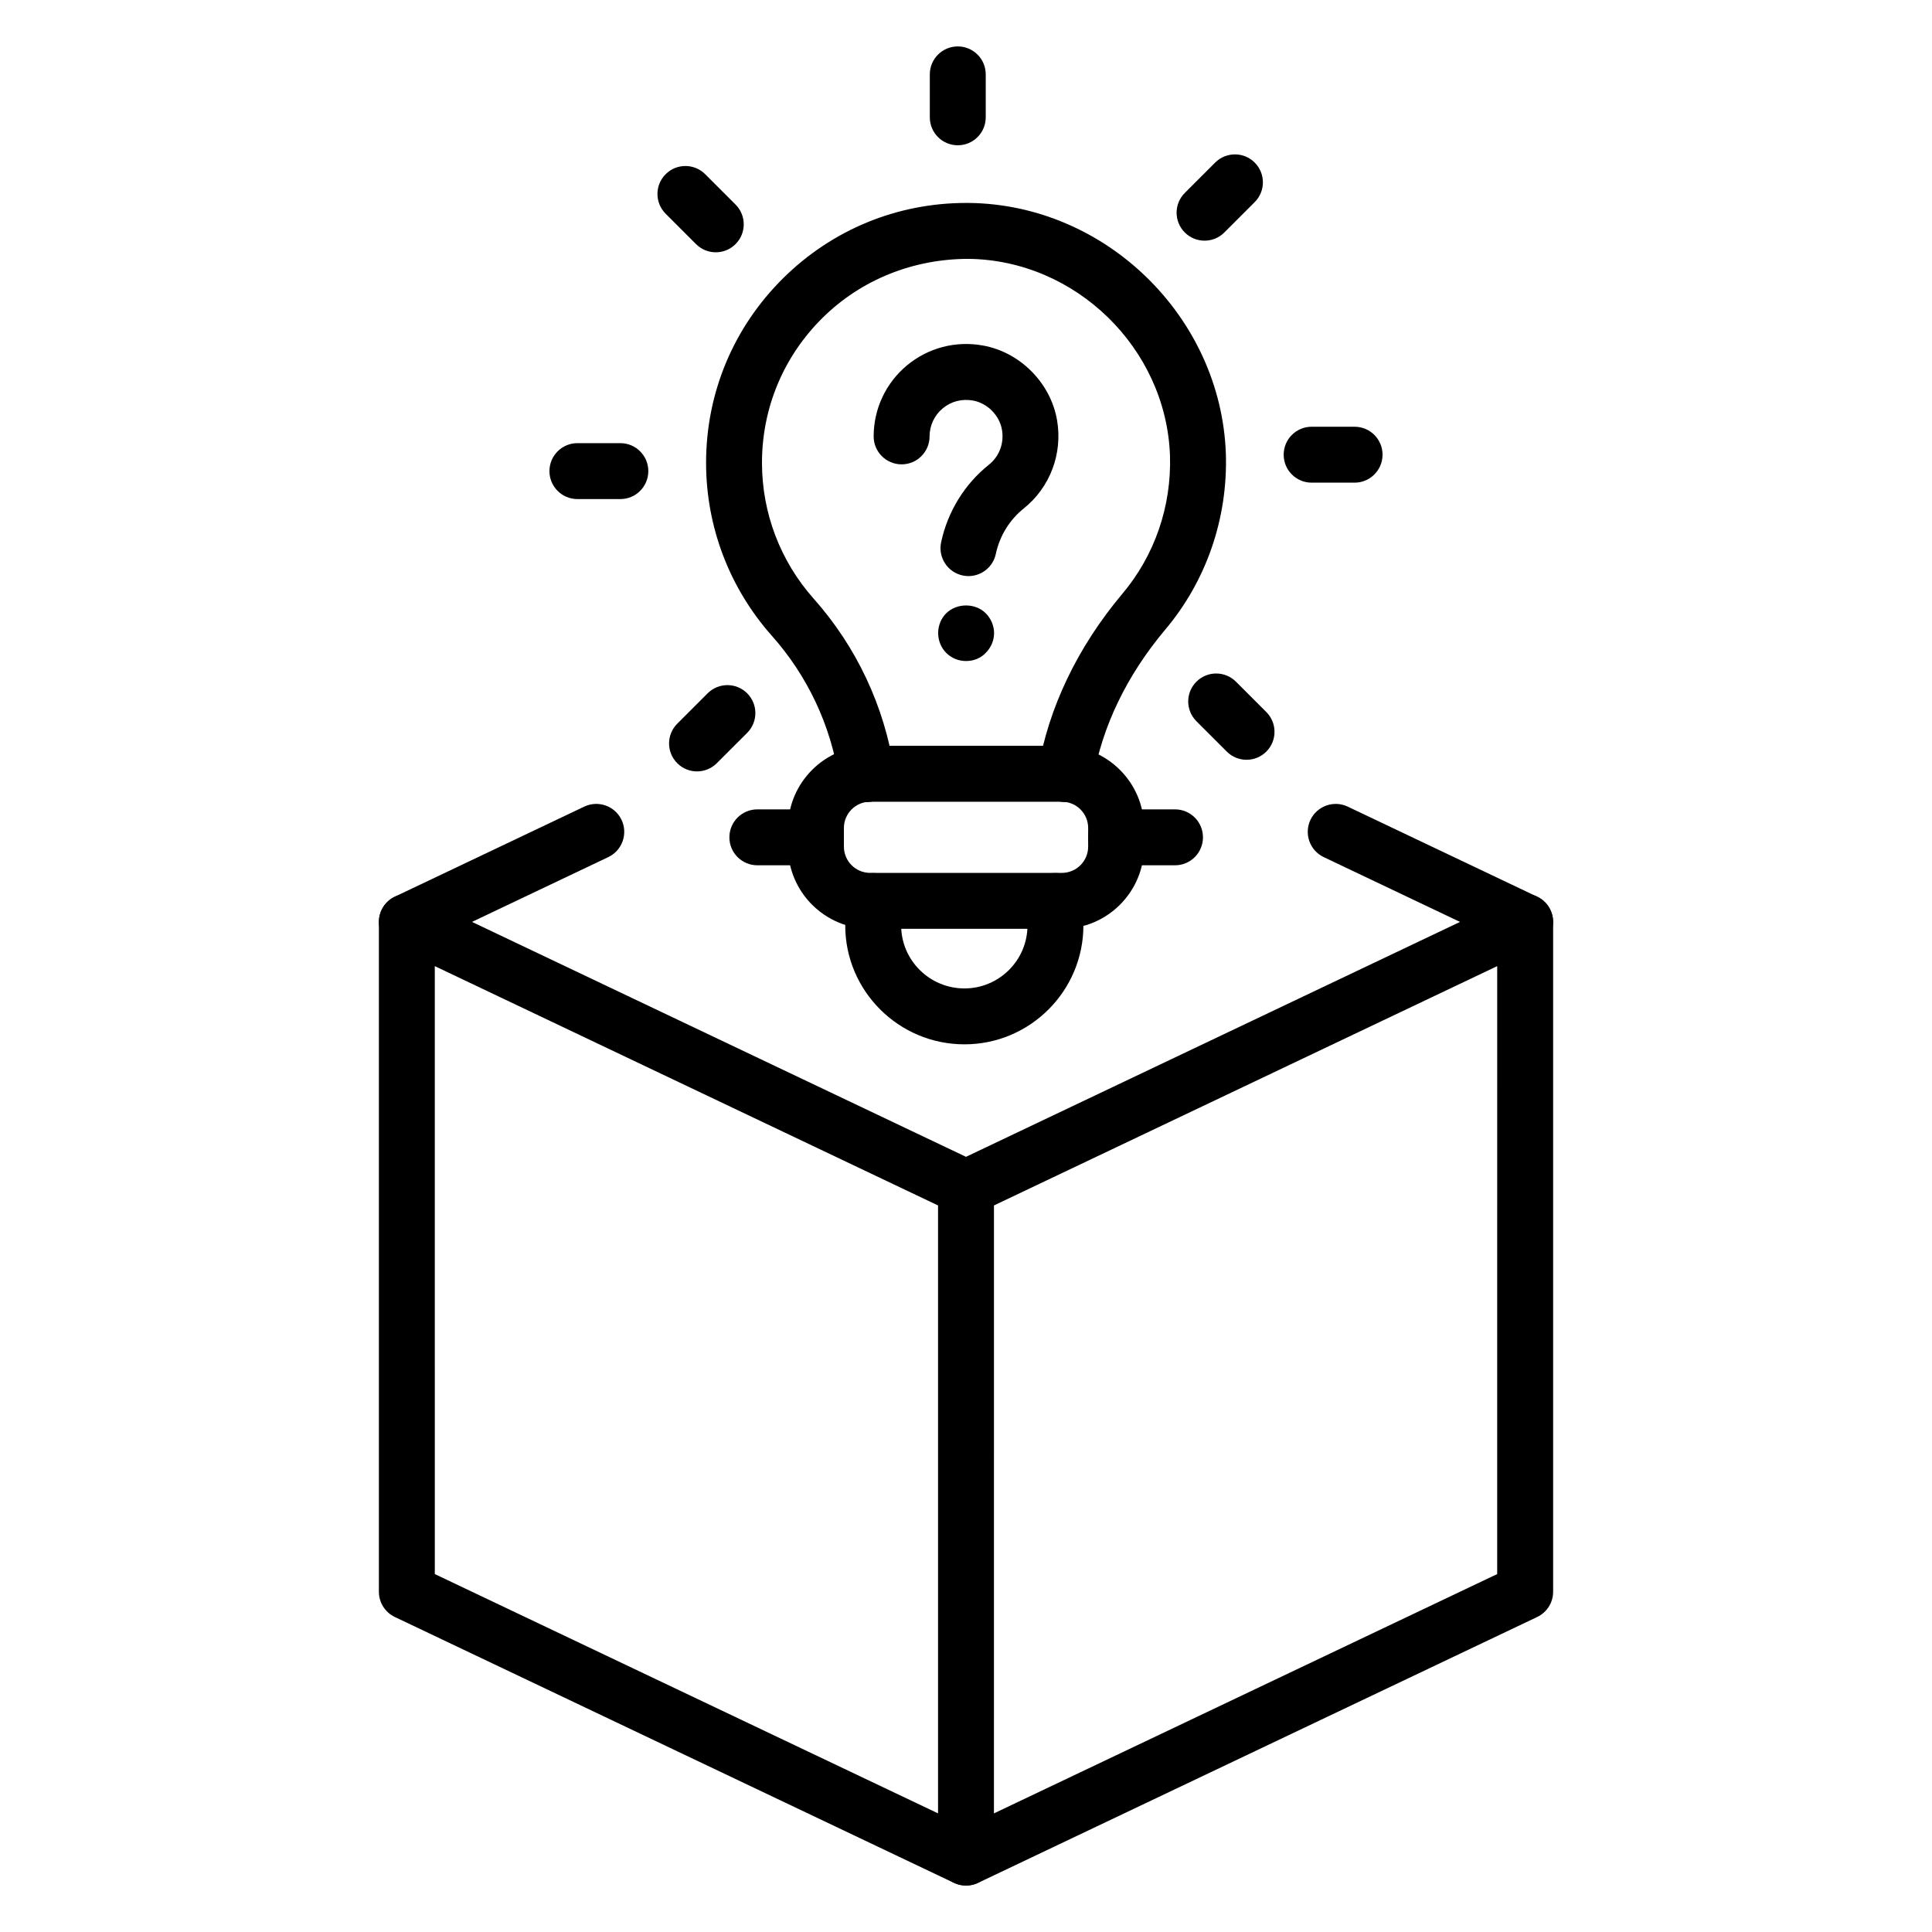
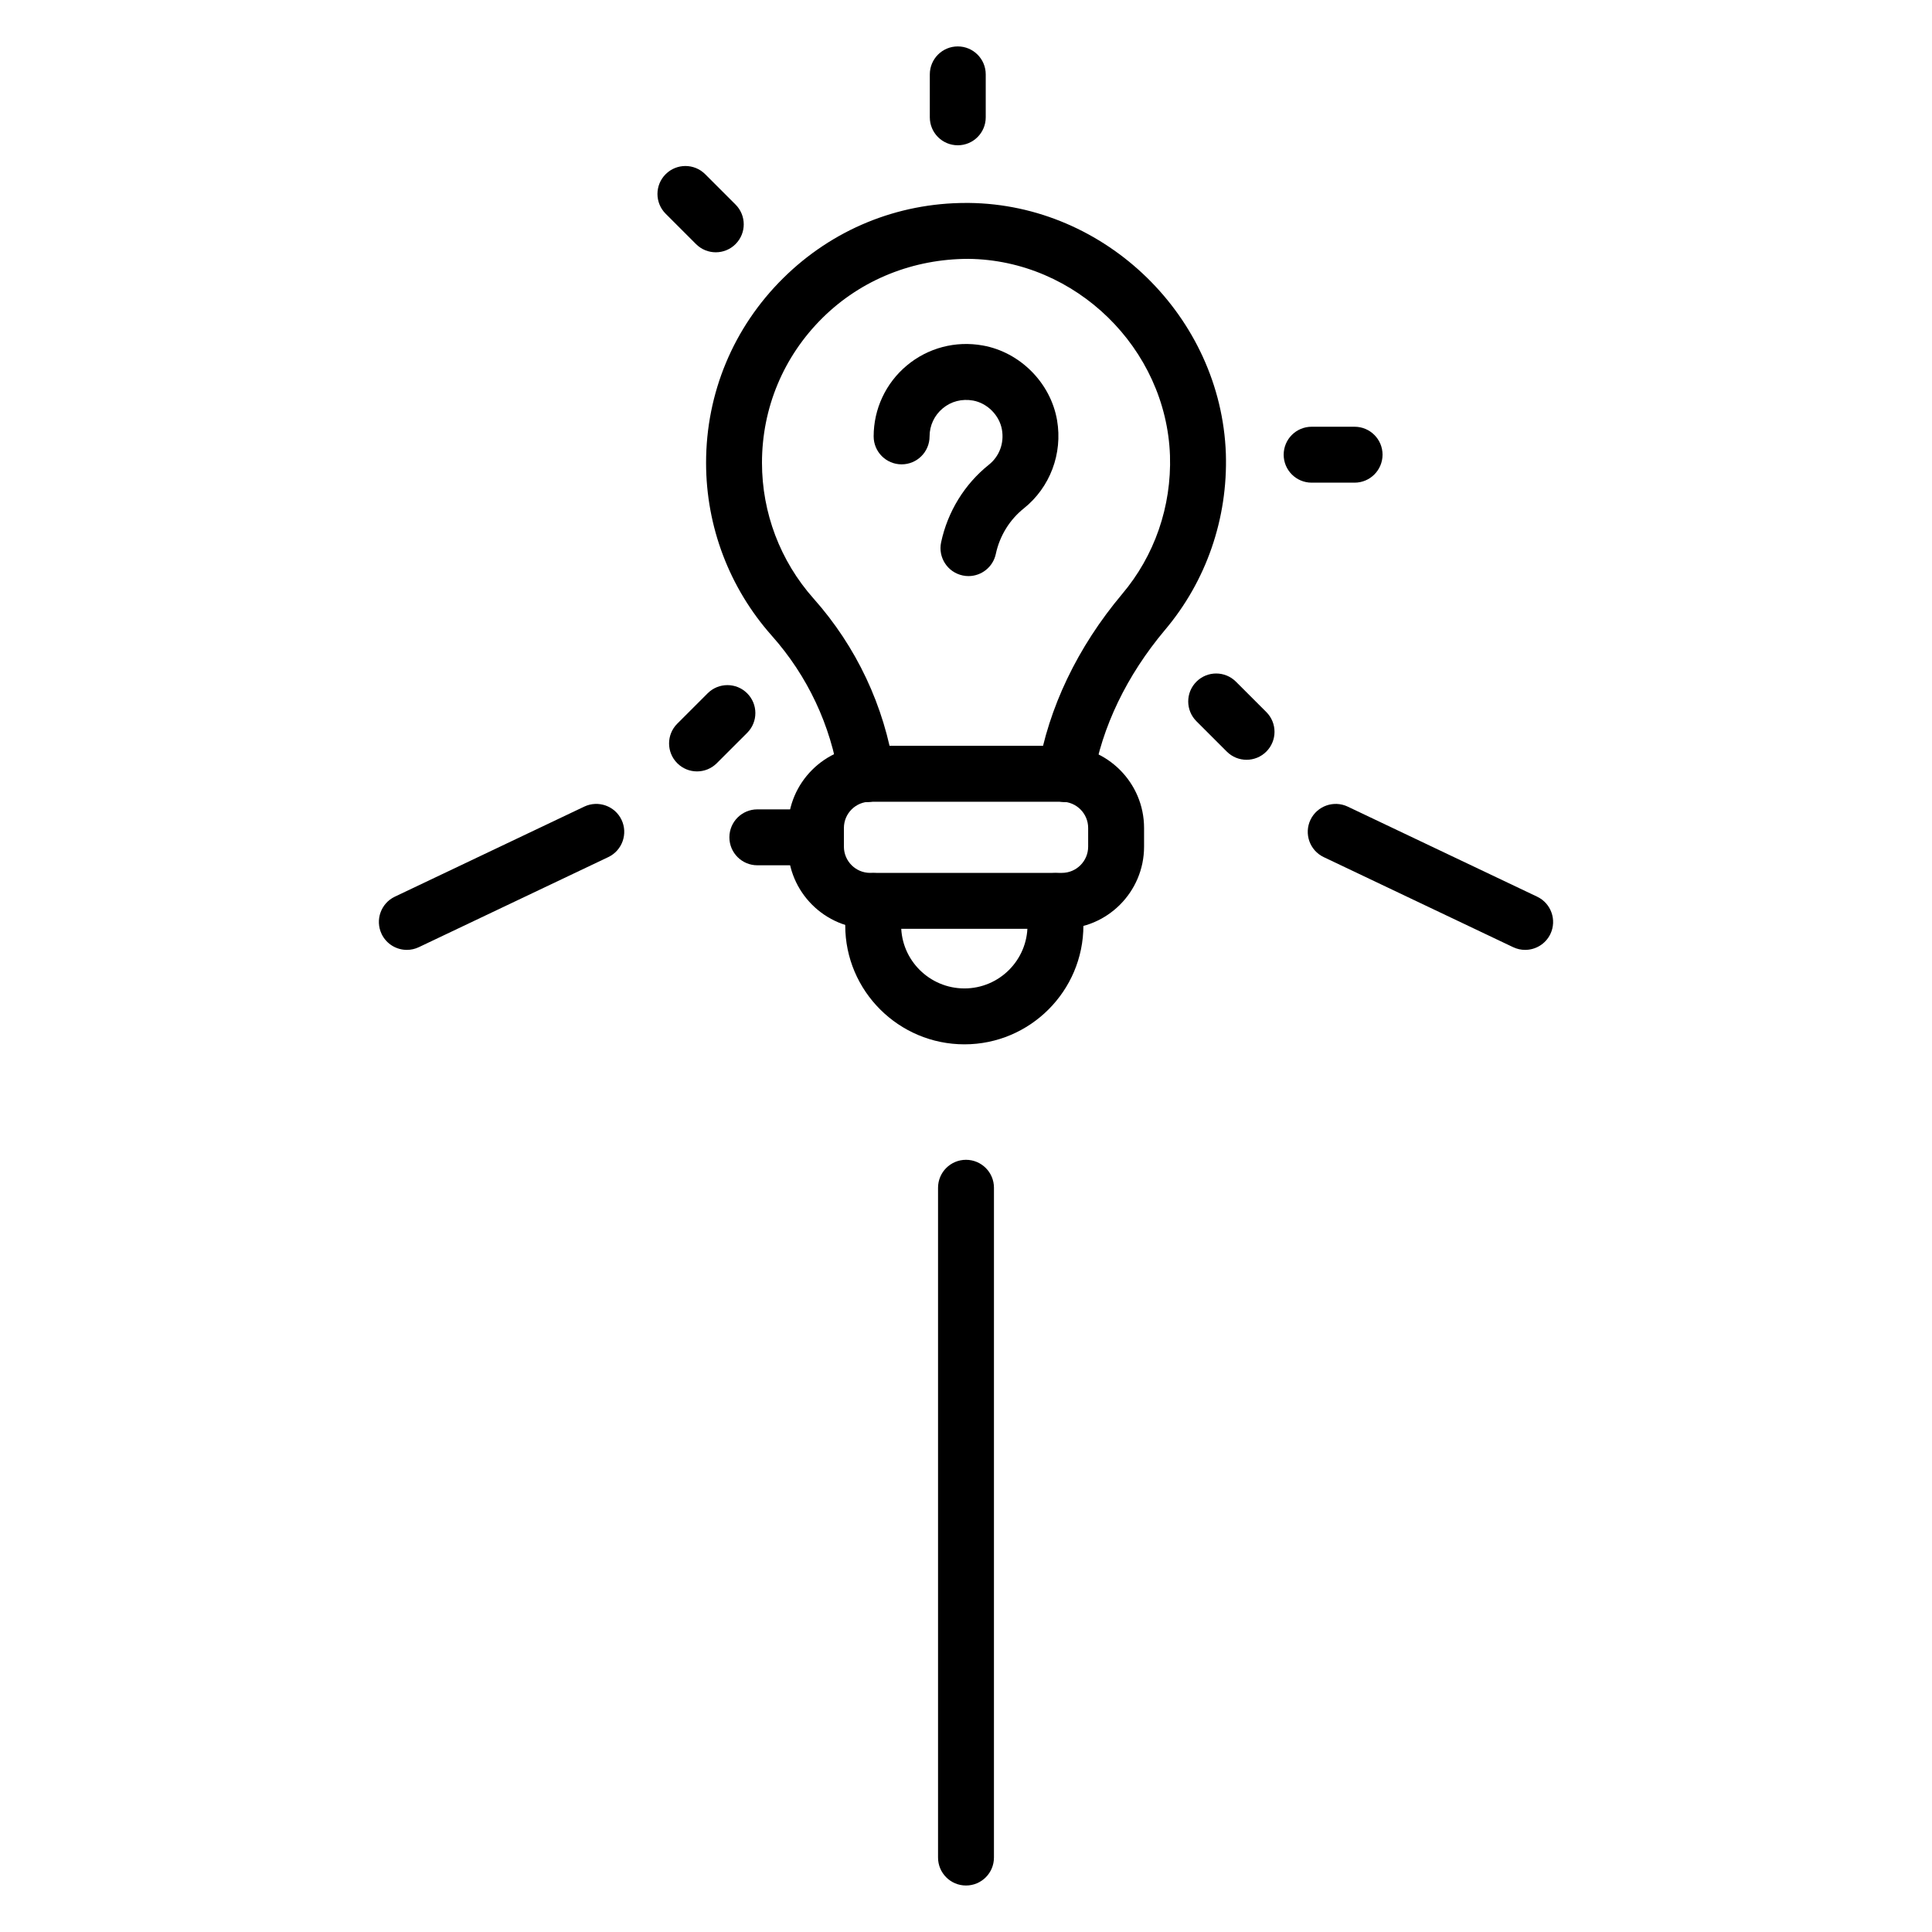
<svg xmlns="http://www.w3.org/2000/svg" fill="#000000" width="800px" height="800px" version="1.1" viewBox="144 144 512 512">
  <g>
    <path d="m548.18 395.73c-1.066 0-2.148-0.23-3.176-0.715l-50.207-23.871c-3.695-1.758-5.266-6.18-3.512-9.875 1.762-3.691 6.184-5.254 9.871-3.508l50.207 23.871c3.695 1.758 5.266 6.18 3.512 9.875-1.27 2.66-3.93 4.223-6.695 4.223z" />
    <path d="m251.82 395.73c-2.766 0-5.426-1.562-6.695-4.227-1.754-3.695-0.184-8.117 3.512-9.875l50.207-23.871c3.691-1.742 8.113-0.18 9.871 3.508 1.754 3.695 0.184 8.117-3.512 9.875l-50.207 23.871c-1.027 0.488-2.109 0.719-3.176 0.719z" />
-     <path d="m400 643.7c-1.09 0-2.176-0.238-3.184-0.715l-148.18-70.465c-2.578-1.23-4.227-3.836-4.227-6.691v-177.52c0-2.539 1.301-4.906 3.453-6.266 2.152-1.359 4.84-1.512 7.141-0.426l145 68.953 145-68.953c2.301-1.086 4.988-0.934 7.141 0.426 2.148 1.359 3.453 3.727 3.453 6.266v177.52c0 2.859-1.645 5.461-4.227 6.691l-148.18 70.465c-1.012 0.48-2.098 0.719-3.184 0.719zm-140.77-82.555 140.77 66.941 140.77-66.941 0.004-161.11-137.59 65.43c-2.019 0.953-4.348 0.953-6.367 0l-137.59-65.43z" />
    <path d="m400 643.68c-4.09 0-7.41-3.312-7.41-7.41v-177.5c0-4.094 3.316-7.41 7.41-7.41 4.09 0 7.41 3.312 7.41 7.41l-0.004 177.5c0 4.098-3.316 7.41-7.406 7.41z" />
    <path d="m426.43 356.57c-0.406 0-0.82-0.035-1.238-0.102-4.035-0.68-6.754-4.5-6.078-8.539 2.75-16.344 10.441-32.414 22.242-46.473 8.625-10.195 13.129-23.227 12.703-36.727-1.008-28.422-24.98-51.82-53.43-52.129-14.496 0.016-28.301 5.406-38.66 15.648-10.34 10.238-16.035 23.871-16.035 38.406 0 13.262 4.848 26.027 13.645 35.938 11.387 12.793 18.785 28.508 21.383 45.445 0.621 4.043-2.152 7.82-6.195 8.445-4.055 0.637-7.828-2.148-8.445-6.199-2.168-14.102-8.324-27.184-17.812-37.84-11.219-12.641-17.391-28.898-17.391-45.785 0-18.523 7.258-35.902 20.43-48.934 13.016-12.879 30.211-19.941 48.496-19.941h0.754c36.242 0.395 66.777 30.203 68.07 66.453 0.543 17.191-5.203 33.797-16.184 46.762-10.086 12.02-16.648 25.648-18.957 39.391-0.609 3.617-3.746 6.18-7.297 6.18z" />
    <path d="m425.42 390.14h-50.824c-12.004 0-21.77-9.77-21.77-21.77v-4.949c0-12.004 9.77-21.77 21.77-21.77h50.824c12.004 0 21.77 9.77 21.77 21.77v4.949c0.004 12-9.766 21.77-21.77 21.77zm-50.824-33.672c-3.836 0-6.953 3.117-6.953 6.953v4.949c0 3.836 3.117 6.953 6.953 6.953h50.824c3.836 0 6.953-3.117 6.953-6.953v-4.949c0-3.836-3.117-6.953-6.953-6.953z" />
-     <path d="m455.39 373.31h-15.598c-4.09 0-7.41-3.312-7.41-7.41 0-4.094 3.316-7.41 7.41-7.41h15.598c4.09 0 7.41 3.312 7.41 7.41 0 4.094-3.316 7.41-7.41 7.41z" />
    <path d="m360.21 373.31h-15.504c-4.09 0-7.41-3.312-7.41-7.41 0-4.094 3.316-7.41 7.41-7.41h15.504c4.09 0 7.41 3.312 7.41 7.41 0 4.094-3.316 7.41-7.41 7.41z" />
    <path d="m502.98 271.91h-11.383c-4.09 0-7.41-3.312-7.41-7.41 0-4.094 3.316-7.41 7.41-7.41h11.383c4.09 0 7.41 3.312 7.41 7.41-0.004 4.094-3.32 7.41-7.41 7.41z" />
-     <path d="m463.22 207.78c-1.895 0-3.797-0.723-5.238-2.172-2.894-2.894-2.894-7.582 0-10.477l8.051-8.047c2.894-2.894 7.59-2.894 10.477 0 2.894 2.894 2.894 7.582 0 10.477l-8.051 8.047c-1.445 1.449-3.34 2.172-5.238 2.172z" />
    <path d="m397.82 182.5c-4.09 0-7.41-3.312-7.41-7.41v-11.379c0-4.094 3.316-7.41 7.41-7.41 4.09 0 7.41 3.312 7.41 7.41v11.383c0 4.094-3.316 7.406-7.41 7.406z" />
    <path d="m333.69 210.86c-1.895 0-3.793-0.723-5.238-2.172l-8.047-8.047c-2.894-2.894-2.894-7.582 0-10.477 2.894-2.894 7.582-2.894 10.477 0l8.047 8.047c2.894 2.894 2.894 7.582 0 10.477-1.449 1.449-3.344 2.172-5.238 2.172z" />
-     <path d="m308.4 276.26h-11.383c-4.09 0-7.41-3.312-7.41-7.41 0-4.094 3.316-7.41 7.41-7.41h11.383c4.09 0 7.41 3.312 7.41 7.41 0 4.094-3.316 7.41-7.41 7.41z" />
    <path d="m328.72 348.43c-1.895 0-3.797-0.723-5.238-2.172-2.894-2.894-2.894-7.582 0-10.477l8.051-8.047c2.894-2.894 7.59-2.894 10.477 0 2.894 2.894 2.894 7.582 0 10.477l-8.051 8.047c-1.445 1.445-3.344 2.172-5.238 2.172z" />
    <path d="m474.35 345.35c-1.895 0-3.793-0.723-5.238-2.172l-8.051-8.047c-2.894-2.894-2.894-7.582 0-10.477 2.887-2.894 7.582-2.894 10.477 0l8.051 8.047c2.894 2.894 2.894 7.582 0 10.477-1.441 1.445-3.344 2.172-5.238 2.172z" />
    <path d="m399.59 420.76c-17.418 0-31.594-14.137-31.594-31.516v-6.469c0-4.094 3.316-7.41 7.41-7.41 4.09 0 7.41 3.312 7.41 7.41v6.469c0 9.211 7.523 16.699 16.773 16.699 9.211 0 16.707-7.488 16.707-16.699v-6.469c0-4.094 3.316-7.41 7.41-7.41 4.09 0 7.41 3.312 7.41 7.41v6.469c-0.004 17.375-14.145 31.516-31.527 31.516z" />
    <path d="m400.66 296.67c-0.512 0-1.031-0.051-1.551-0.168-4-0.848-6.555-4.781-5.703-8.785 1.734-8.133 6.234-15.441 12.668-20.57 2.773-2.223 4.07-5.695 3.453-9.281-0.652-3.793-3.875-7.039-7.664-7.719-2.961-0.52-5.809 0.211-8.039 2.082-2.211 1.844-3.477 4.551-3.477 7.418 0 4.094-3.316 7.41-7.41 7.41-4.09 0-7.41-3.312-7.41-7.41 0-7.266 3.203-14.117 8.785-18.781 5.578-4.668 12.914-6.621 20.164-5.305 9.867 1.766 17.953 9.914 19.656 19.797 1.52 8.855-1.855 17.812-8.809 23.371-3.769 3.004-6.402 7.293-7.422 12.074-0.746 3.484-3.82 5.867-7.242 5.867z" />
-     <path d="m400.03 319.18c-2 0-3.852-0.746-5.262-2.148-1.406-1.41-2.148-3.336-2.148-5.262 0-1.934 0.742-3.856 2.148-5.262 2.816-2.742 7.707-2.742 10.449 0 1.406 1.402 2.223 3.328 2.223 5.262 0 1.996-0.812 3.848-2.223 5.262-1.336 1.402-3.188 2.148-5.188 2.148z" />
  </g>
</svg>